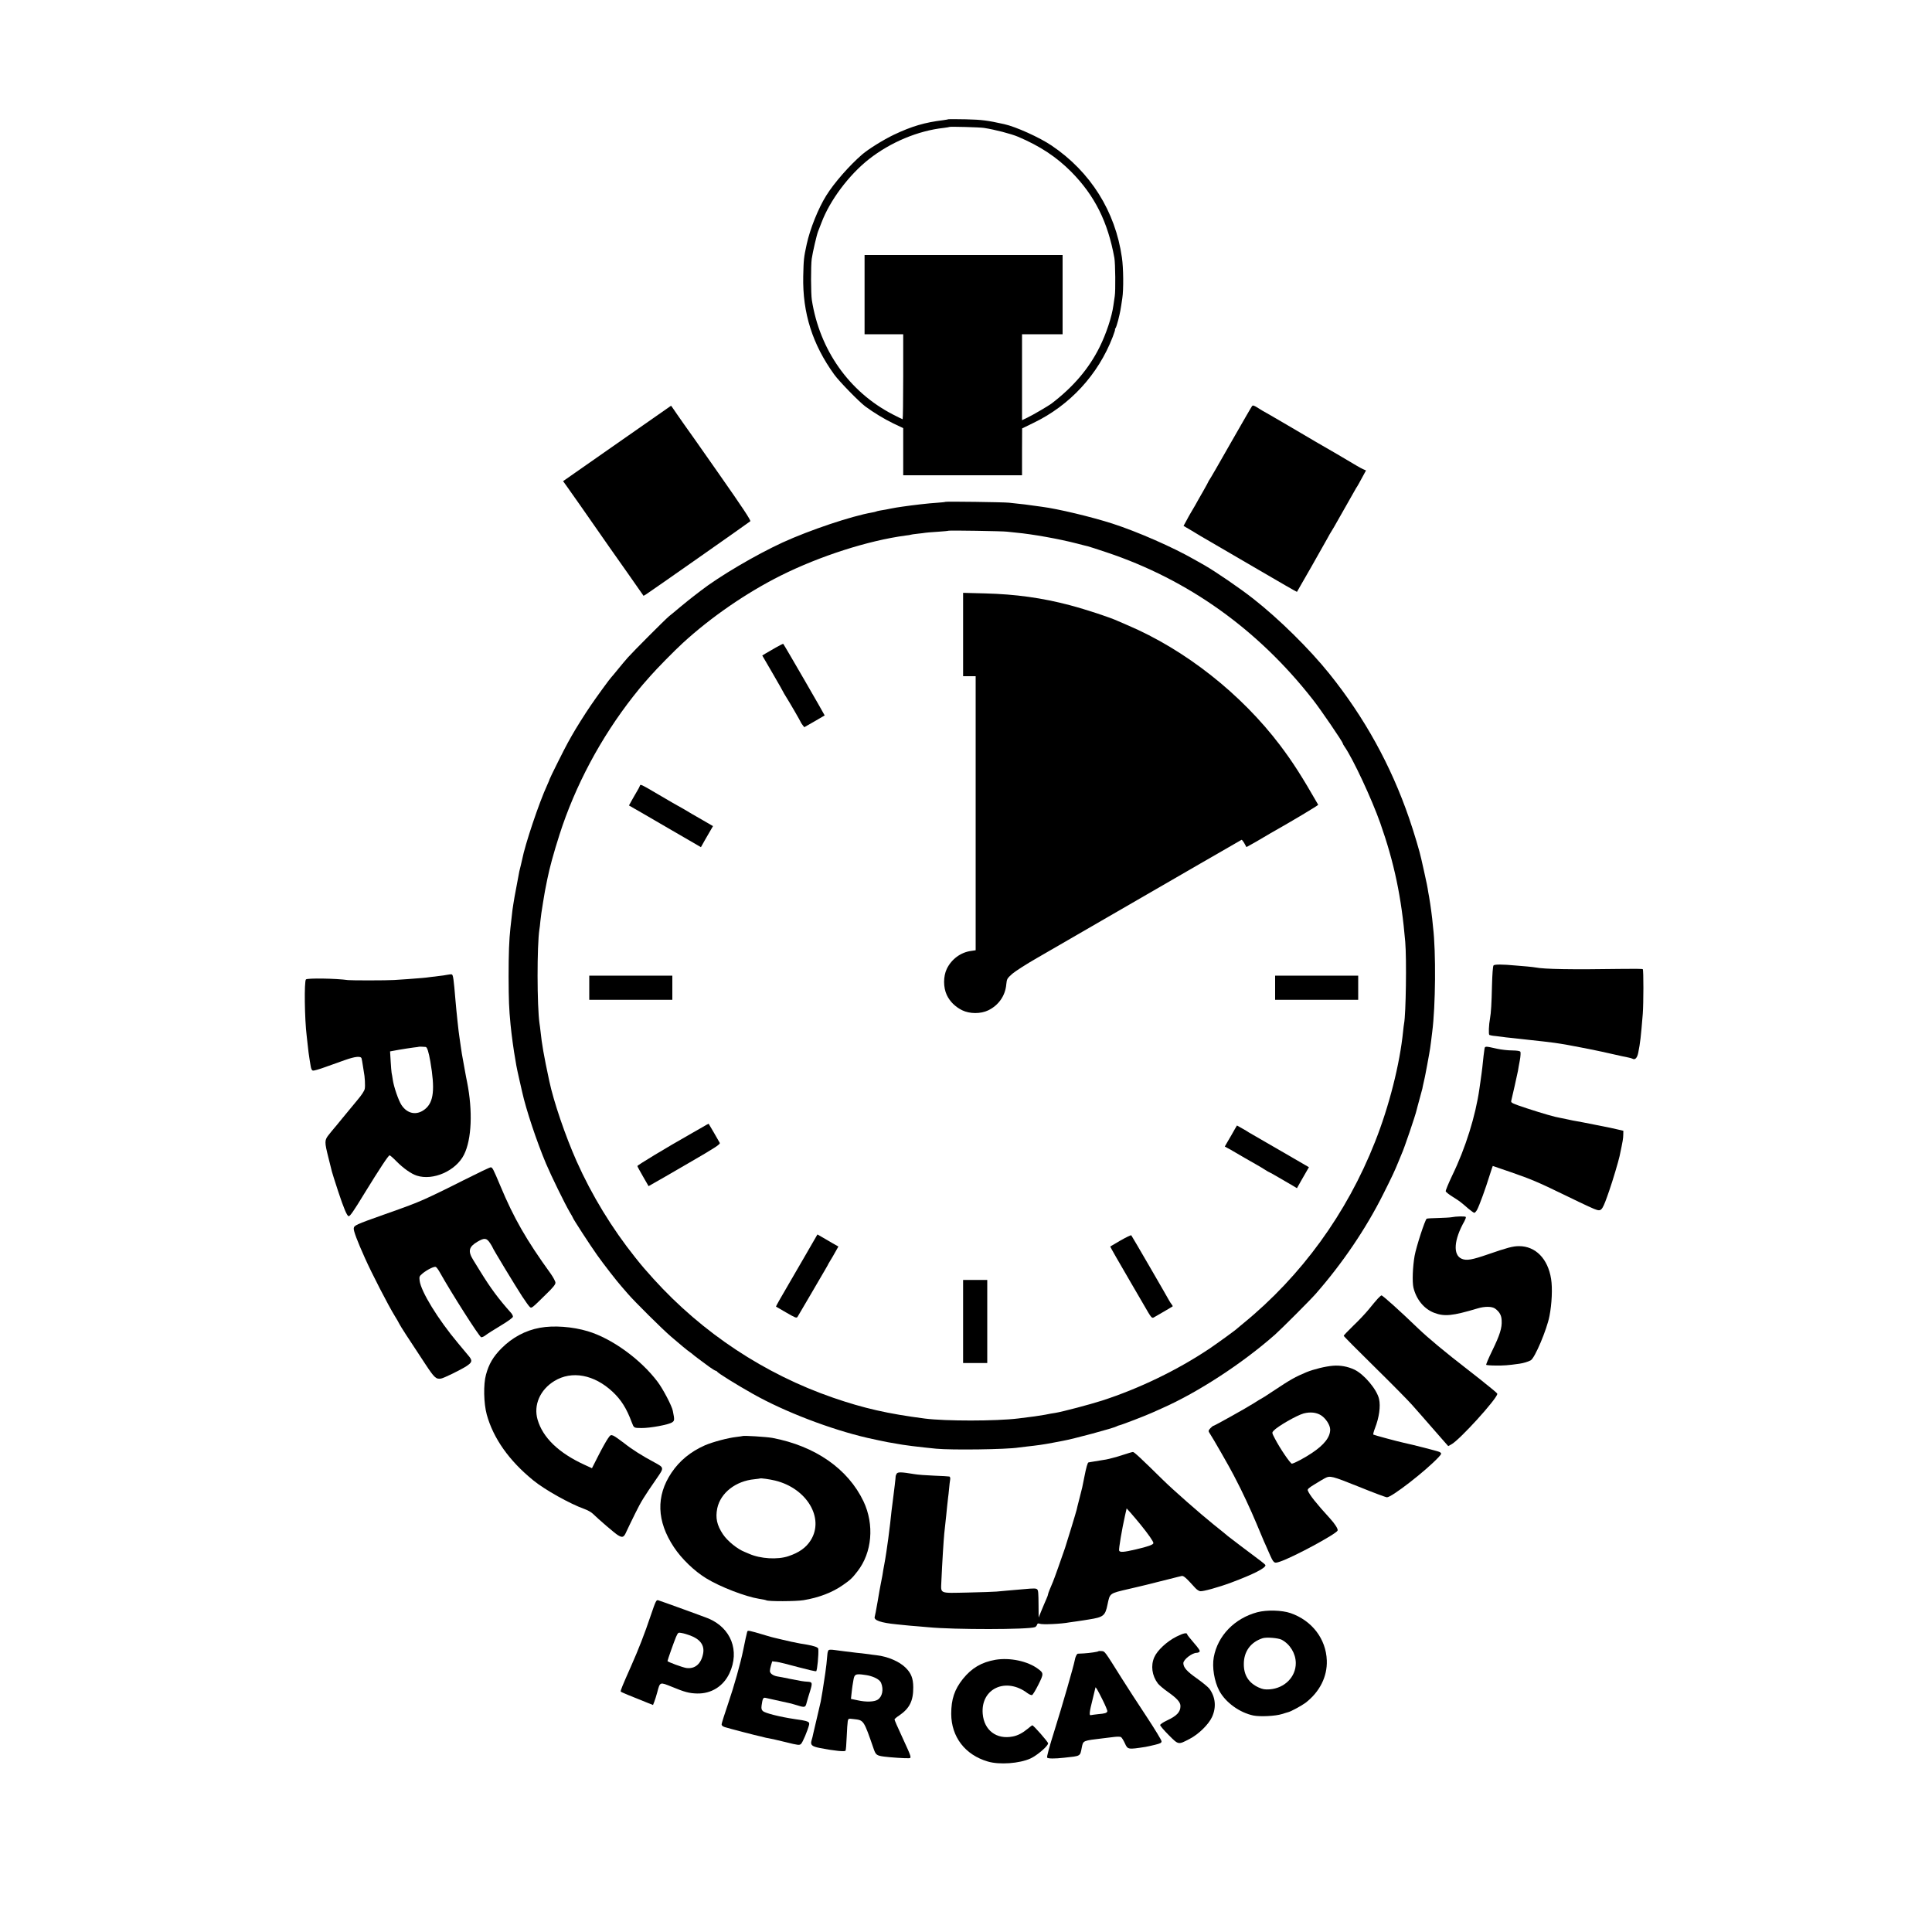
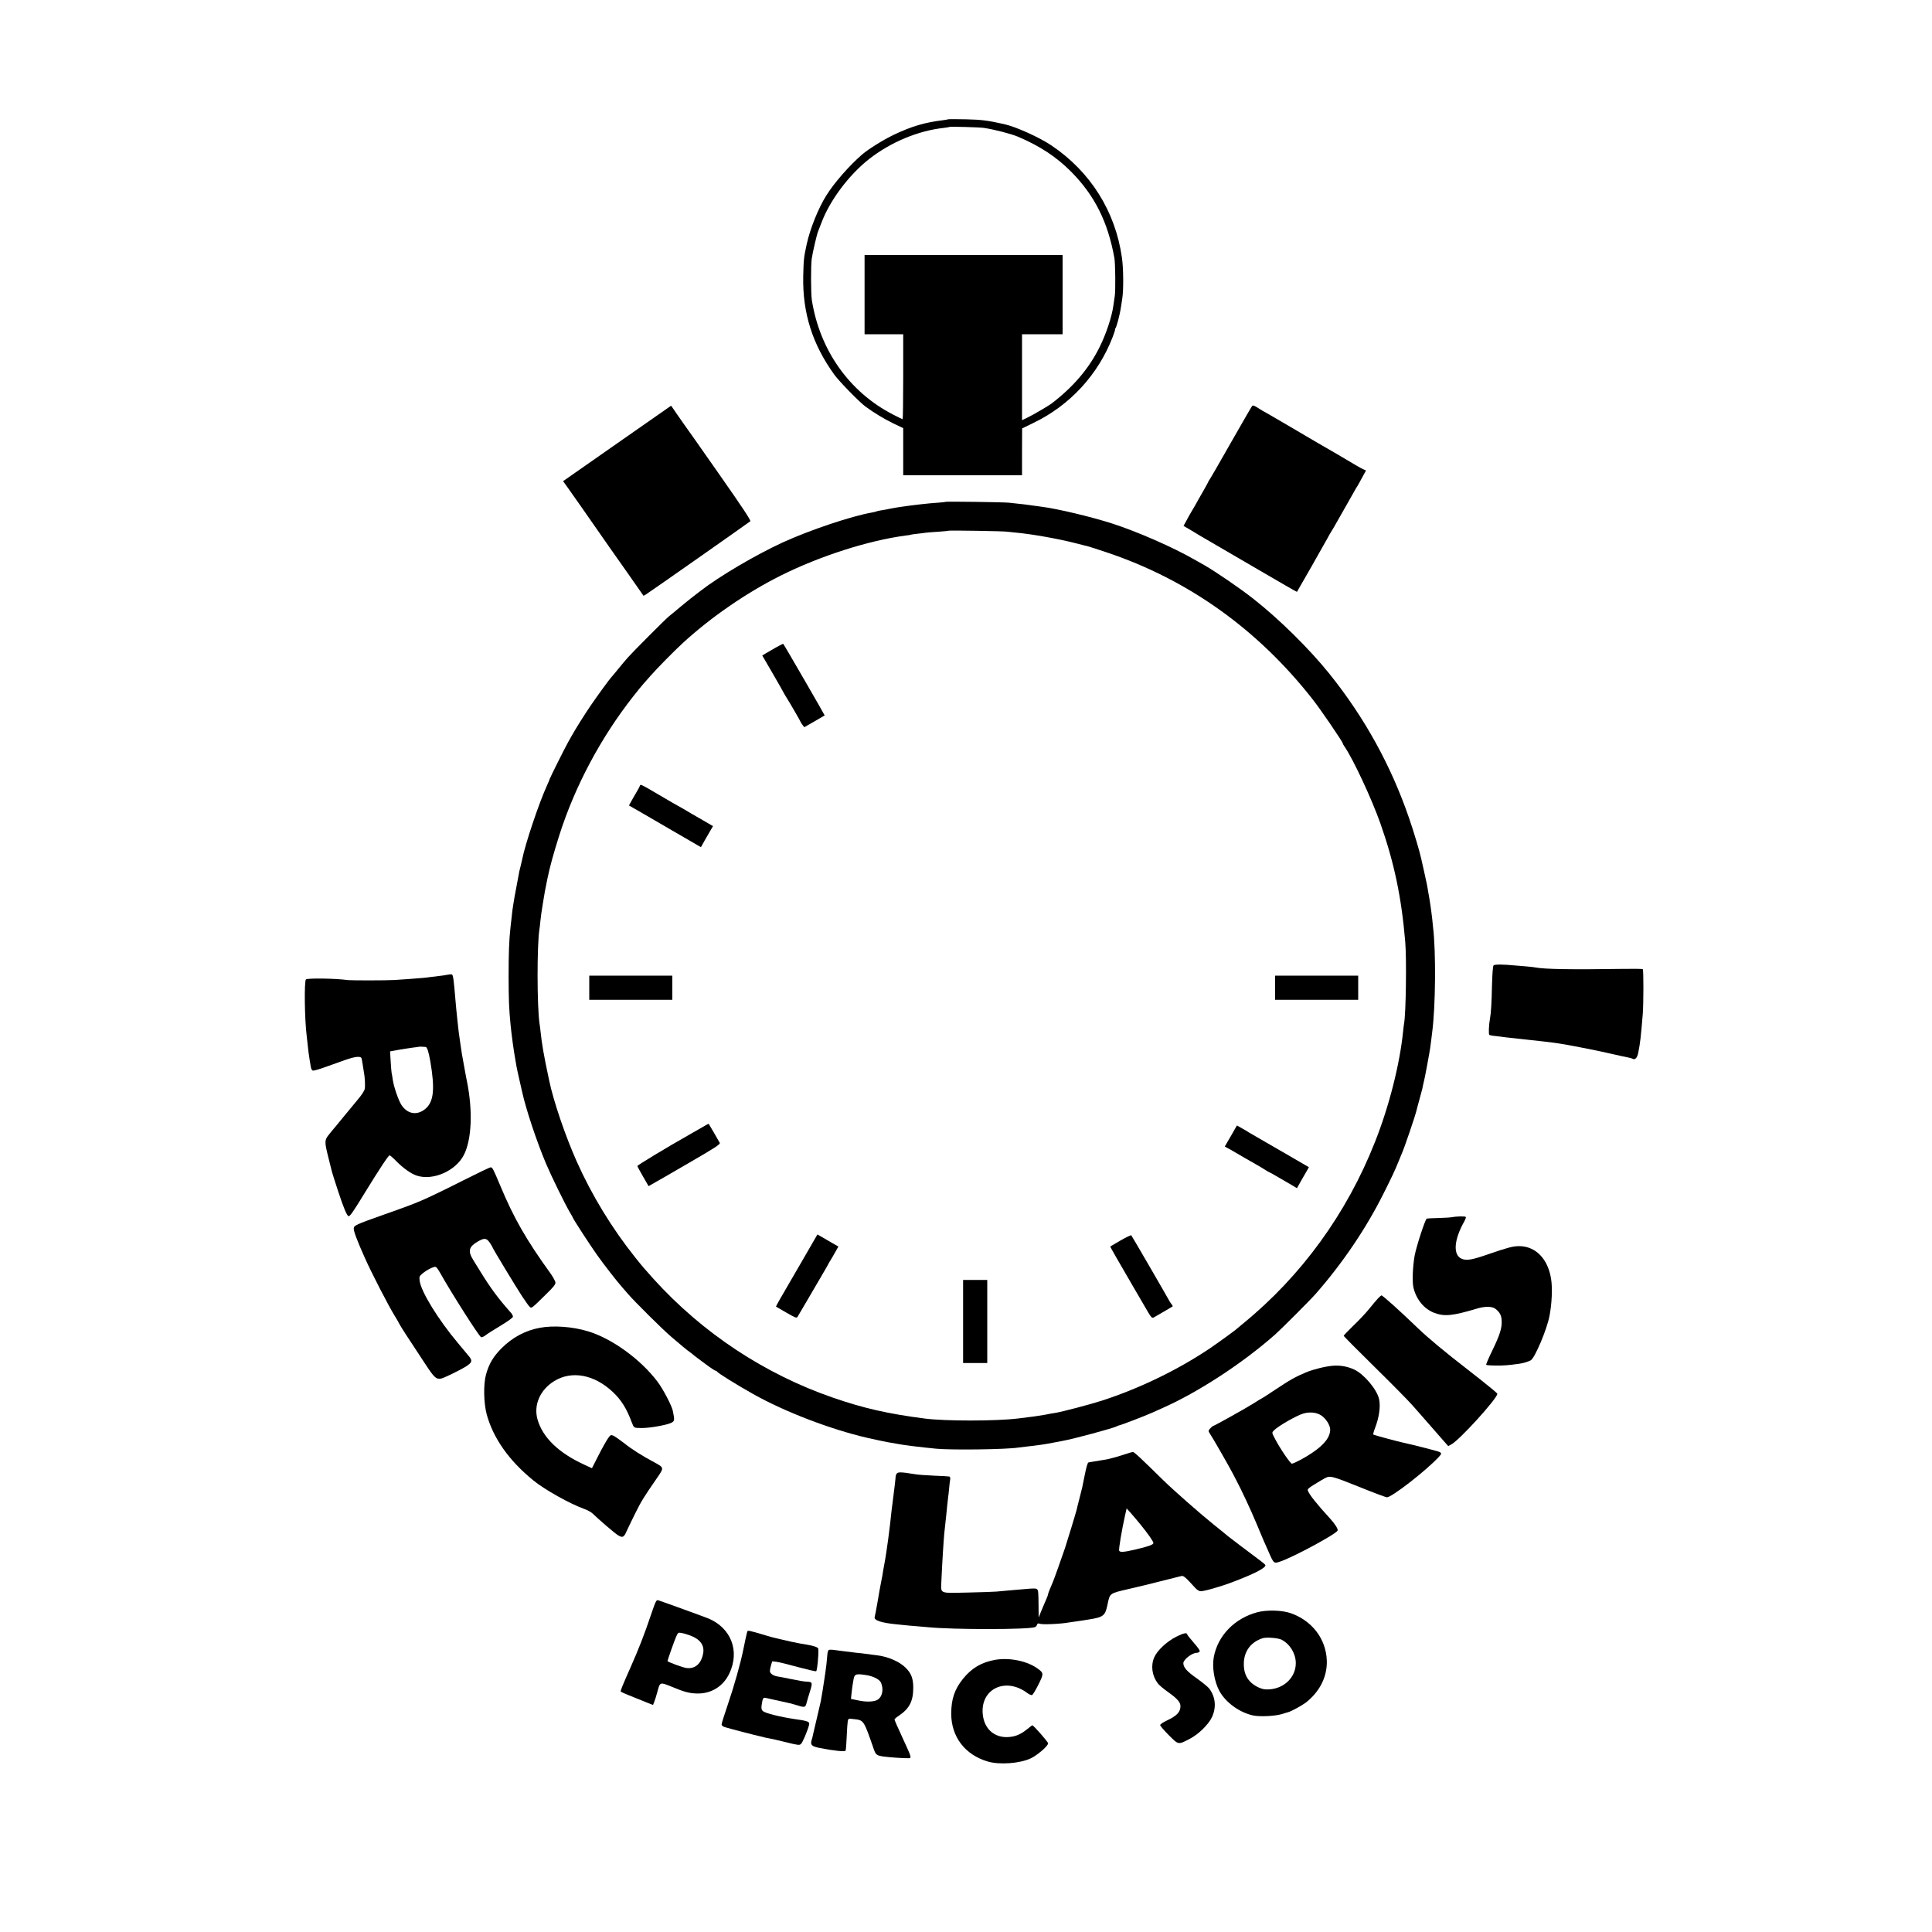
<svg xmlns="http://www.w3.org/2000/svg" version="1.0" width="2000pt" height="2000pt" viewBox="0 0 2000 2000" preserveAspectRatio="xMidYMid meet">
  <g transform="translate(0,2000) scale(0.1,-0.1)" fill="#000000" stroke="none">
    <path d="M9819 18766 c-2 -2 -26 -6 -54 -10 -191 -23 -327 -63 -512 -151 -107 -51 -263 -148 -328 -204 -132 -114 -291 -295 -372 -426 -81 -129 -168 -345 -202 -503 -30 -137 -32 -157 -36 -332 -8 -380 96 -707 323 -1020 52 -71 255 -279 319 -327 85 -63 199 -132 290 -176 l103 -49 0 -244 0 -244 615 0 615 0 0 243 1 242 117 57 c378 182 670 499 821 891 16 42 27 77 24 77 -3 0 -1 6 5 13 5 6 17 43 27 81 24 98 23 95 43 228 14 90 12 314 -4 422 -68 478 -325 888 -729 1160 -123 83 -370 195 -490 221 -175 39 -232 46 -396 50 -97 2 -178 2 -180 1z m366 -90 c112 -17 282 -61 355 -92 228 -97 397 -209 551 -364 242 -246 377 -516 445 -890 10 -56 13 -340 4 -395 -4 -27 -11 -71 -14 -96 -16 -118 -75 -296 -144 -434 -111 -222 -270 -409 -497 -583 -29 -22 -198 -121 -247 -144 l-58 -28 0 445 0 445 210 0 210 0 0 410 0 410 -1025 0 -1025 0 0 -410 0 -410 200 0 200 0 0 -440 c0 -242 -3 -440 -6 -440 -3 0 -49 23 -102 50 -451 233 -757 667 -838 1185 -10 66 -11 355 -1 426 9 65 53 254 66 284 5 11 20 52 35 90 86 230 284 494 491 657 224 176 509 295 775 324 30 4 57 8 59 10 6 5 313 -3 356 -10z" />
    <path d="M12961 15796 c-6 -7 -105 -179 -221 -382 -115 -203 -214 -374 -220 -381 -5 -7 -10 -14 -10 -17 0 -2 -25 -49 -56 -103 -31 -54 -68 -118 -81 -143 -14 -25 -35 -61 -47 -80 -11 -19 -33 -57 -47 -85 l-27 -49 82 -48 c44 -27 88 -53 96 -58 8 -5 58 -34 110 -64 52 -30 272 -158 489 -285 217 -127 396 -230 397 -228 4 4 288 503 317 557 16 30 33 60 37 65 4 6 17 27 29 48 31 55 56 99 129 227 36 63 74 131 85 150 10 19 23 40 27 45 4 6 26 45 49 88 l42 77 -28 12 c-15 7 -46 23 -67 36 -37 23 -361 213 -431 252 -16 10 -142 83 -279 164 -137 80 -250 146 -252 146 -2 0 -28 16 -58 35 -44 28 -56 32 -65 21z" />
    <path d="M6387 15409 l-558 -390 34 -47 c28 -38 201 -285 443 -633 21 -30 110 -157 198 -281 l158 -226 27 16 c46 29 1065 744 1078 756 8 8 -74 133 -332 501 -189 270 -347 495 -352 500 -5 6 -37 52 -72 103 -34 50 -63 92 -64 92 -1 0 -253 -176 -560 -391z" />
    <path d="M9788 14805 c-2 -2 -44 -7 -93 -10 -75 -4 -254 -25 -355 -40 -14 -2 -41 -6 -60 -9 -19 -3 -46 -8 -60 -11 -14 -2 -36 -7 -50 -10 -14 -2 -40 -7 -59 -10 -19 -3 -37 -8 -41 -10 -4 -2 -22 -7 -41 -10 -214 -37 -646 -182 -928 -311 -278 -128 -657 -351 -852 -503 -25 -20 -61 -47 -79 -61 -19 -14 -74 -59 -124 -100 -50 -42 -104 -87 -121 -100 -42 -35 -371 -365 -425 -426 -25 -28 -72 -84 -105 -125 -33 -41 -63 -76 -66 -79 -12 -10 -157 -209 -215 -295 -61 -89 -153 -236 -193 -307 -12 -21 -31 -55 -42 -75 -30 -52 -189 -371 -189 -378 0 -4 -12 -32 -26 -63 -83 -179 -229 -614 -259 -771 -2 -9 -8 -34 -13 -56 -6 -22 -13 -51 -16 -65 -2 -14 -16 -83 -29 -155 -14 -71 -29 -155 -33 -185 -4 -30 -8 -57 -9 -60 -1 -4 -8 -67 -21 -185 -14 -126 -19 -268 -19 -505 1 -247 4 -329 20 -495 10 -105 34 -281 50 -365 3 -14 7 -41 10 -60 3 -19 17 -84 31 -145 14 -60 27 -118 29 -127 40 -183 151 -515 247 -743 54 -128 195 -416 246 -503 18 -29 32 -55 32 -57 0 -10 184 -293 252 -388 65 -92 204 -271 254 -327 12 -14 41 -47 65 -75 70 -81 357 -366 445 -441 101 -87 171 -145 198 -163 12 -8 23 -17 26 -20 6 -7 86 -67 172 -130 31 -22 61 -41 67 -41 5 0 11 -3 13 -8 6 -14 204 -137 373 -232 326 -184 804 -367 1185 -455 8 -2 58 -13 110 -24 96 -20 109 -23 190 -36 25 -4 54 -9 64 -11 28 -5 163 -22 223 -28 29 -3 85 -9 125 -13 157 -15 725 -8 851 12 12 2 49 6 82 10 117 13 169 20 270 39 44 9 91 17 105 20 109 19 531 133 561 151 5 4 17 8 26 10 25 5 267 98 338 130 33 15 80 36 105 47 373 165 831 464 1170 763 64 57 367 360 420 421 278 317 522 678 700 1034 89 177 118 239 155 330 14 36 30 74 35 85 24 50 143 400 155 455 2 8 14 56 28 105 14 50 28 101 31 115 2 14 10 48 16 75 6 28 14 61 16 75 3 14 11 59 19 100 8 41 17 91 20 110 3 19 7 46 10 60 2 14 7 48 10 75 3 28 8 68 11 90 35 267 40 830 9 1086 -2 19 -6 59 -9 89 -4 30 -8 66 -10 80 -2 14 -7 46 -10 71 -4 25 -9 59 -12 75 -3 16 -7 38 -9 49 -6 43 -18 105 -42 210 -14 61 -27 119 -29 129 -14 70 -76 278 -127 426 -188 547 -462 1043 -825 1495 -208 259 -523 569 -787 776 -138 109 -389 280 -505 347 -19 11 -69 39 -110 62 -218 125 -585 286 -845 370 -214 69 -565 153 -730 174 -22 3 -71 10 -110 15 -38 6 -97 13 -130 16 -33 3 -78 8 -100 11 -48 6 -651 14 -657 9z m637 -309 c17 -2 59 -7 95 -10 165 -15 446 -65 630 -113 52 -14 102 -26 111 -28 9 -2 97 -30 195 -63 843 -282 1565 -797 2132 -1521 79 -99 312 -441 312 -456 0 -4 8 -19 18 -33 88 -126 282 -542 371 -794 144 -409 219 -766 258 -1228 15 -179 7 -747 -12 -845 -2 -11 -7 -47 -10 -80 -34 -340 -145 -778 -291 -1146 -292 -741 -762 -1387 -1364 -1879 -30 -25 -57 -47 -60 -50 -12 -14 -204 -153 -288 -210 -333 -223 -728 -414 -1114 -539 -128 -41 -409 -115 -482 -127 -39 -6 -59 -9 -106 -19 -55 -10 -143 -23 -280 -39 -232 -28 -752 -28 -965 -1 -386 50 -635 107 -951 216 -709 245 -1352 670 -1859 1230 -90 100 -110 123 -187 219 -243 304 -452 647 -609 999 -117 263 -238 618 -283 831 -58 271 -76 377 -91 518 -3 26 -7 61 -10 77 -26 177 -27 808 -1 975 3 14 7 52 10 85 7 63 11 92 27 190 6 33 12 74 15 90 3 17 9 53 15 80 6 28 13 61 15 75 23 115 64 266 126 460 162 506 427 1003 763 1431 44 56 89 111 100 123 11 12 47 53 80 91 64 73 244 257 335 340 289 265 654 517 1011 696 406 203 909 364 1294 415 28 3 52 7 55 9 3 2 34 6 70 10 36 4 72 8 80 10 9 2 65 6 125 10 61 4 112 9 114 11 5 5 571 -4 606 -10z" />
-     <path d="M9970 13431 l0 -431 65 0 65 0 0 -1419 0 -1418 -47 -7 c-108 -14 -204 -86 -252 -186 -37 -78 -37 -191 0 -270 32 -68 87 -122 159 -158 78 -38 191 -39 270 -1 107 52 177 151 187 269 6 57 8 61 63 110 32 27 145 100 252 161 106 62 436 252 733 424 297 172 729 421 960 555 231 133 423 244 427 246 4 2 17 -14 29 -35 l22 -40 51 28 c28 15 76 43 106 61 30 18 71 42 90 53 227 128 499 291 496 296 -173 301 -263 441 -394 615 -403 533 -984 991 -1582 1245 -41 18 -84 36 -95 41 -81 38 -327 119 -500 165 -287 76 -563 114 -877 122 l-228 6 0 -432z" />
    <path d="M8030 13296 c-41 -23 -89 -52 -107 -62 l-32 -20 110 -189 c60 -103 109 -190 109 -192 0 -2 12 -22 27 -46 38 -60 153 -259 153 -264 0 -3 8 -15 18 -28 l18 -23 105 60 c57 33 105 61 106 62 2 2 -421 734 -429 741 -2 2 -37 -16 -78 -39z" />
    <path d="M6623 11863 c-4 -10 -16 -34 -28 -53 -12 -19 -35 -61 -53 -92 l-31 -56 57 -33 c31 -18 66 -38 77 -44 11 -6 135 -78 275 -160 140 -81 273 -158 295 -171 l41 -24 38 68 c21 37 50 86 63 109 l24 41 -98 57 c-54 31 -105 60 -113 65 -52 32 -153 90 -155 90 -2 0 -76 43 -166 96 -227 133 -218 129 -226 107z" />
    <path d="M6100 9775 l0 -125 430 0 430 0 0 125 0 125 -430 0 -430 0 0 -125z" />
    <path d="M13200 9775 l0 -125 430 0 430 0 0 125 0 125 -430 0 -430 0 0 -125z" />
    <path d="M7265 8328 c-39 -22 -88 -50 -110 -63 -260 -147 -559 -328 -557 -336 1 -6 28 -55 59 -109 l57 -99 40 23 c23 12 191 109 373 215 280 162 331 196 324 210 -12 22 -112 195 -115 198 -1 1 -33 -16 -71 -39z" />
    <path d="M12786 8317 c-10 -18 -27 -48 -38 -67 -11 -19 -31 -54 -45 -77 l-24 -42 33 -18 c18 -9 41 -22 50 -28 35 -21 204 -119 248 -143 25 -14 63 -37 85 -51 22 -14 42 -26 45 -26 3 0 48 -26 100 -56 52 -31 116 -68 141 -82 l45 -27 41 73 c22 39 50 88 62 108 l21 36 -267 155 c-148 86 -286 166 -308 178 -22 12 -44 25 -50 29 -5 5 -35 22 -65 39 l-55 31 -19 -32z" />
    <path d="M8339 7008 c-67 -117 -144 -249 -170 -293 -94 -160 -138 -239 -136 -241 1 -1 49 -29 107 -62 94 -54 105 -59 116 -44 6 9 68 115 138 235 70 120 136 232 146 250 11 18 23 39 27 47 3 8 16 31 28 50 12 19 36 60 53 91 l31 55 -67 38 c-37 22 -86 50 -108 63 l-42 24 -123 -213z" />
-     <path d="M11600 7159 c-58 -34 -106 -62 -107 -63 -2 -1 92 -166 212 -371 32 -55 94 -162 138 -237 74 -129 80 -137 101 -126 27 15 190 110 195 114 2 2 -2 12 -10 21 -8 10 -19 27 -25 38 -24 45 -387 671 -393 677 -3 4 -53 -20 -111 -53z" />
+     <path d="M11600 7159 c-58 -34 -106 -62 -107 -63 -2 -1 92 -166 212 -371 32 -55 94 -162 138 -237 74 -129 80 -137 101 -126 27 15 190 110 195 114 2 2 -2 12 -10 21 -8 10 -19 27 -25 38 -24 45 -387 671 -393 677 -3 4 -53 -20 -111 -53" />
    <path d="M9970 6320 l0 -430 125 0 125 0 0 430 0 430 -125 0 -125 0 0 -430z" />
    <path d="M15461 10006 c-7 -8 -13 -94 -16 -207 -4 -185 -10 -284 -20 -339 -13 -69 -17 -168 -7 -174 6 -3 35 -9 64 -11 29 -3 62 -7 73 -9 11 -2 49 -7 85 -10 36 -4 81 -9 100 -11 19 -2 60 -7 90 -10 77 -8 230 -25 260 -30 86 -12 180 -29 285 -50 66 -13 131 -26 145 -29 14 -2 88 -19 165 -36 77 -18 154 -34 170 -37 17 -3 37 -9 45 -13 26 -15 48 8 59 62 21 105 27 161 47 403 8 107 9 453 0 462 -3 4 -102 5 -219 3 -527 -8 -799 -3 -892 15 -11 2 -49 7 -85 10 -36 3 -90 8 -120 10 -136 13 -219 13 -229 1z" />
    <path d="M4630 9909 c-19 -4 -60 -10 -90 -13 -30 -4 -71 -9 -90 -11 -19 -3 -55 -7 -80 -9 -65 -6 -235 -18 -289 -21 -77 -5 -444 -5 -478 -1 -127 18 -421 22 -436 7 -19 -20 -14 -412 8 -586 2 -16 7 -57 10 -90 6 -59 12 -106 20 -154 2 -13 7 -43 11 -67 4 -28 12 -44 23 -47 9 -2 66 14 126 36 61 21 153 54 205 73 107 38 166 44 173 17 3 -10 8 -40 12 -66 4 -27 9 -59 11 -70 11 -51 16 -147 10 -178 -4 -22 -33 -66 -79 -120 -39 -48 -108 -131 -152 -184 -44 -54 -84 -103 -90 -109 -5 -6 -28 -33 -49 -60 -48 -59 -48 -74 -6 -241 17 -66 33 -131 36 -144 3 -13 32 -104 64 -202 60 -182 93 -259 110 -259 14 0 50 51 165 240 155 252 246 390 258 390 6 0 39 -29 73 -64 71 -71 150 -127 208 -146 169 -55 405 49 489 216 80 159 92 453 32 754 -3 14 -7 36 -10 50 -3 14 -8 41 -11 60 -3 19 -12 67 -19 105 -8 39 -19 106 -25 151 -6 44 -13 91 -15 105 -6 29 -32 275 -40 374 -18 216 -24 263 -38 268 -7 2 -28 0 -47 -4z m-223 -747 c15 -3 30 -49 48 -151 49 -288 35 -418 -53 -491 -85 -70 -184 -53 -246 41 -30 45 -80 189 -90 262 -4 27 -9 59 -12 70 -2 12 -7 67 -10 123 l-6 100 93 17 c52 9 119 19 149 23 30 3 56 7 57 8 2 2 51 0 70 -2z" />
-     <path d="M15366 9132 c-5 -35 -10 -71 -21 -182 -5 -40 -8 -67 -20 -150 -2 -14 -7 -45 -10 -70 -40 -282 -144 -615 -281 -897 -40 -84 -71 -159 -68 -166 3 -8 36 -34 75 -58 71 -45 78 -50 162 -123 27 -22 53 -41 59 -41 6 0 19 14 28 30 23 41 91 229 129 353 18 56 33 102 34 102 1 0 86 -29 187 -64 205 -71 282 -103 545 -231 249 -121 319 -153 349 -161 47 -11 58 7 125 201 35 100 95 302 107 357 35 166 37 179 38 223 l1 39 -55 13 c-30 7 -66 15 -80 18 -14 2 -90 18 -170 34 -80 16 -162 32 -182 35 -21 3 -59 11 -85 17 -27 6 -61 13 -78 16 -56 9 -179 44 -347 99 -154 51 -168 58 -164 77 3 12 18 81 35 152 16 72 32 144 35 160 2 17 11 65 19 107 8 42 10 83 6 90 -6 9 -33 13 -86 14 -43 0 -112 8 -153 17 -135 30 -128 30 -134 -11z" />
    <path d="M4790 7778 c-151 -77 -329 -163 -395 -192 -107 -47 -167 -70 -425 -161 -285 -101 -305 -110 -308 -141 -3 -26 36 -130 116 -308 71 -159 241 -489 310 -601 17 -27 38 -63 46 -80 15 -29 75 -123 271 -419 91 -138 109 -155 160 -147 28 4 198 87 261 127 60 39 66 56 32 100 -26 32 -31 38 -120 144 -203 242 -381 531 -394 643 -5 41 -3 46 30 74 47 39 120 75 137 68 8 -3 27 -29 43 -58 118 -211 407 -665 427 -670 8 -2 28 7 45 20 16 13 86 58 157 100 78 47 127 83 127 93 0 9 -8 25 -17 36 -134 150 -214 258 -324 437 -30 48 -62 100 -71 115 -56 91 -45 135 45 188 72 42 94 40 131 -16 14 -22 26 -42 26 -45 0 -9 238 -402 306 -506 35 -53 70 -102 79 -109 18 -15 18 -16 167 131 73 70 98 102 98 120 0 14 -22 55 -50 95 -251 347 -382 576 -520 907 -74 176 -82 192 -100 193 -8 1 -139 -62 -290 -138z" />
    <path d="M15024 7399 c-16 -3 -78 -6 -139 -8 -60 -1 -112 -4 -116 -7 -17 -10 -108 -290 -125 -384 -20 -114 -26 -270 -12 -330 30 -123 110 -220 214 -260 108 -41 190 -32 449 45 75 23 151 22 183 -2 45 -34 65 -68 67 -122 5 -77 -19 -151 -96 -310 -39 -79 -67 -146 -64 -150 4 -3 48 -7 98 -7 82 -1 128 2 247 19 42 6 90 21 116 35 42 22 167 318 194 458 25 128 32 289 17 384 -33 210 -161 340 -332 340 -64 0 -122 -16 -322 -85 -165 -57 -221 -67 -271 -46 -93 39 -82 197 28 390 10 19 17 38 14 43 -6 9 -100 7 -150 -3z" />
    <path d="M14264 6558 c-17 -18 -58 -67 -91 -108 -33 -41 -106 -119 -162 -172 -55 -54 -101 -101 -101 -106 0 -5 143 -149 318 -321 174 -171 351 -350 392 -397 41 -47 82 -93 90 -102 8 -9 49 -56 90 -103 41 -47 101 -115 133 -152 l59 -67 31 17 c83 42 477 476 477 524 0 7 -49 48 -180 152 -14 11 -82 65 -120 94 -242 187 -412 329 -516 428 -192 185 -370 345 -383 345 -4 0 -21 -15 -37 -32z" />
    <path d="M5590 6255 c-151 -27 -288 -101 -400 -214 -85 -86 -129 -161 -159 -271 -28 -100 -24 -297 8 -414 68 -246 231 -477 482 -681 117 -96 378 -242 526 -295 34 -12 74 -34 90 -50 59 -58 229 -204 258 -221 50 -31 63 -25 91 39 14 31 55 115 90 186 62 125 86 164 224 364 75 108 75 109 -21 161 -133 71 -237 137 -320 203 -48 37 -98 72 -112 77 -24 9 -29 7 -55 -32 -16 -23 -60 -101 -97 -174 l-67 -132 -76 35 c-267 122 -433 281 -487 468 -44 151 26 310 174 400 180 110 412 67 603 -112 88 -82 145 -173 198 -316 23 -59 20 -58 100 -59 89 -1 280 34 318 59 25 17 26 25 7 119 -10 52 -102 227 -157 300 -176 234 -475 450 -723 524 -159 48 -355 62 -495 36z" />
    <path d="M13800 5862 c-78 -6 -200 -36 -276 -67 -115 -48 -164 -75 -347 -197 -64 -43 -119 -78 -122 -78 -2 0 -35 -20 -72 -44 -75 -48 -411 -236 -422 -236 -4 0 -18 -11 -31 -25 -20 -21 -22 -29 -13 -43 31 -45 219 -373 254 -443 5 -10 14 -29 21 -41 58 -108 159 -325 213 -455 36 -87 72 -171 79 -188 8 -16 30 -68 51 -115 51 -116 52 -117 115 -96 136 45 583 286 597 322 6 16 -28 69 -78 124 -141 154 -215 247 -231 291 -5 13 13 29 75 66 45 28 91 55 103 61 53 28 72 23 349 -88 150 -61 281 -110 293 -110 49 0 401 273 534 415 33 36 34 41 8 55 -15 8 -285 77 -371 95 -58 12 -305 79 -312 84 -4 4 4 34 17 67 43 111 59 226 42 301 -22 99 -155 257 -256 305 -69 32 -144 46 -220 40z m-125 -513 c50 -32 95 -102 95 -148 0 -78 -62 -158 -190 -243 -71 -48 -178 -105 -206 -110 -14 -3 -124 158 -176 259 -32 61 -32 62 -14 82 42 46 239 159 311 179 69 18 132 11 180 -19z" />
-     <path d="M7687 5134 c-1 -1 -29 -5 -62 -9 -90 -10 -247 -52 -328 -87 -149 -66 -263 -160 -346 -284 -162 -241 -153 -502 25 -770 80 -121 212 -248 335 -323 143 -88 405 -189 548 -212 35 -5 68 -12 73 -15 21 -13 306 -12 386 1 158 26 299 80 407 156 78 54 97 72 151 142 152 194 177 484 63 725 -161 337 -500 573 -944 657 -62 11 -300 26 -308 19z m338 -461 c327 -80 511 -388 368 -617 -48 -77 -121 -129 -233 -166 -111 -37 -287 -27 -405 25 -16 7 -37 15 -45 19 -77 30 -179 113 -226 183 -63 95 -79 169 -59 269 34 160 191 283 385 301 30 3 56 7 58 8 6 5 100 -8 157 -22z" />
    <path d="M11625 4939 c-49 -16 -100 -31 -113 -33 -12 -3 -30 -7 -40 -10 -9 -3 -34 -7 -54 -10 -51 -8 -110 -18 -128 -21 -8 -2 -18 -4 -22 -4 -9 -1 -24 -52 -43 -151 -23 -115 -20 -105 -45 -200 -12 -47 -24 -93 -26 -102 -2 -10 -6 -26 -8 -35 -6 -26 -105 -351 -121 -398 -29 -86 -116 -331 -125 -350 -29 -67 -50 -119 -50 -127 0 -6 -7 -26 -16 -46 -23 -52 -30 -70 -58 -137 l-24 -60 -1 125 c-1 134 -3 155 -14 167 -12 11 -31 12 -139 2 -57 -5 -134 -11 -173 -15 -38 -3 -88 -8 -110 -10 -22 -2 -156 -7 -297 -10 -300 -6 -278 -16 -273 116 9 202 23 423 30 495 8 80 16 147 20 185 2 19 7 64 10 100 4 36 8 76 10 90 2 14 7 54 10 90 3 36 8 77 11 93 3 17 -1 29 -8 32 -7 2 -78 6 -158 9 -80 3 -172 10 -205 16 -137 23 -172 23 -183 4 -6 -11 -10 -21 -10 -24 1 -8 -17 -162 -32 -275 -9 -67 -12 -91 -25 -215 -3 -30 -8 -66 -10 -80 -2 -14 -7 -50 -10 -80 -7 -57 -31 -216 -40 -260 -3 -14 -8 -41 -11 -60 -4 -31 -13 -81 -29 -160 -3 -14 -17 -90 -30 -170 -14 -80 -27 -150 -30 -157 -12 -36 64 -62 226 -78 35 -3 80 -8 99 -10 19 -2 71 -7 115 -10 44 -4 96 -8 115 -10 268 -26 1035 -25 1104 1 8 3 18 14 21 24 5 15 11 17 28 11 29 -11 223 -2 306 14 10 2 42 6 71 10 29 4 62 9 74 11 11 2 36 6 56 9 153 24 171 38 195 155 25 119 18 114 220 161 50 11 135 32 190 45 55 14 107 27 115 29 8 2 53 13 100 25 47 12 93 24 103 26 10 2 27 6 38 9 20 7 48 -19 141 -122 15 -17 38 -33 52 -35 27 -5 192 41 321 89 232 87 356 150 355 180 0 4 -22 24 -48 43 -26 19 -51 38 -57 43 -5 4 -71 53 -145 109 -74 56 -137 104 -140 107 -3 4 -70 58 -150 122 -141 114 -410 350 -515 453 -241 237 -305 296 -317 295 -7 0 -53 -13 -103 -30z m184 -724 c80 -99 131 -172 131 -189 0 -16 -55 -36 -180 -65 -128 -30 -168 -33 -175 -12 -5 17 30 225 62 366 l16 70 44 -49 c24 -27 70 -82 102 -121z" />
    <path d="M6737 3278 c-66 -196 -125 -347 -205 -528 -88 -198 -111 -254 -106 -261 3 -6 92 -43 286 -120 l48 -19 13 33 c7 17 21 62 31 99 29 109 25 107 152 56 130 -54 180 -67 259 -69 148 -4 274 75 337 211 107 231 16 466 -217 565 -44 18 -487 179 -521 189 -20 6 -26 -6 -77 -156z m409 -209 c104 -39 148 -102 133 -185 -20 -108 -84 -163 -174 -151 -40 6 -195 63 -195 72 0 10 70 207 88 249 22 48 22 48 59 41 20 -3 60 -15 89 -26z" />
    <path d="M13015 3310 c-235 -63 -409 -242 -450 -465 -19 -103 5 -250 57 -348 65 -121 210 -226 353 -256 69 -14 229 -6 295 15 30 10 60 18 66 20 25 5 139 67 178 96 147 113 227 271 221 439 -8 223 -153 413 -375 490 -90 31 -247 35 -345 9z m252 -284 c87 -46 146 -142 147 -241 1 -144 -115 -261 -270 -273 -51 -3 -71 0 -116 20 -103 48 -153 128 -152 243 0 129 71 226 194 266 39 13 161 3 197 -15z" />
    <path d="M7735 3108 c-4 -11 -26 -111 -41 -188 -27 -135 -97 -382 -154 -548 -38 -112 -70 -212 -70 -222 0 -12 11 -22 33 -29 37 -12 339 -91 369 -96 11 -2 27 -6 36 -9 9 -3 33 -8 52 -11 19 -3 98 -21 175 -40 128 -32 141 -33 157 -18 17 15 68 137 83 195 9 36 -6 42 -154 63 -147 22 -299 60 -324 82 -14 14 -17 26 -13 58 10 71 16 84 40 79 17 -3 147 -32 266 -59 8 -2 38 -11 65 -19 76 -24 83 -22 95 27 6 23 22 78 36 121 26 86 24 94 -26 97 -41 2 -70 7 -180 29 -58 12 -118 24 -135 26 -43 8 -75 31 -75 56 0 11 5 39 12 61 l12 39 45 -5 c25 -3 126 -28 223 -55 98 -26 182 -46 187 -42 11 6 27 175 22 231 -1 16 -42 31 -126 45 -41 6 -82 14 -100 18 -5 2 -28 6 -50 10 -22 5 -67 15 -100 23 -33 8 -69 17 -80 19 -11 2 -51 13 -90 25 -181 54 -184 54 -190 37z" />
    <path d="M12179 3058 c-98 -49 -199 -142 -230 -214 -38 -86 -24 -190 37 -271 13 -17 60 -57 103 -87 96 -68 131 -107 131 -147 0 -62 -37 -101 -141 -150 -39 -18 -69 -39 -69 -47 0 -8 40 -55 89 -104 102 -102 97 -101 216 -39 93 48 196 149 232 227 46 101 36 206 -28 293 -12 16 -70 64 -129 106 -104 73 -140 114 -140 158 0 37 90 107 138 107 10 0 23 5 29 11 9 9 -6 32 -58 92 -38 44 -69 83 -69 87 0 22 -38 15 -111 -22z" />
    <path d="M8579 2919 c-6 -4 -13 -24 -14 -45 -3 -47 -16 -162 -21 -189 -2 -11 -6 -38 -9 -60 -3 -22 -12 -80 -20 -130 -9 -49 -17 -99 -19 -110 -2 -11 -18 -81 -36 -155 -18 -74 -36 -153 -41 -175 -4 -22 -12 -54 -18 -72 -14 -47 3 -62 89 -79 150 -29 256 -39 263 -27 4 6 9 71 12 144 3 74 8 147 11 162 6 27 6 28 62 21 105 -12 102 -7 208 -313 20 -57 31 -65 104 -75 68 -9 221 -19 258 -17 30 1 28 10 -58 196 -62 134 -90 198 -90 206 0 4 21 23 48 40 108 74 147 151 146 294 -1 90 -21 143 -78 200 -65 65 -186 117 -301 130 -33 4 -67 8 -75 10 -8 1 -44 6 -80 10 -36 3 -76 8 -90 10 -14 2 -51 7 -83 10 -32 4 -80 10 -107 14 -27 4 -54 5 -61 0z m431 -269 c59 -17 99 -43 111 -71 28 -68 13 -143 -35 -174 -35 -23 -120 -26 -205 -7 l-72 15 6 56 c3 31 8 67 10 81 3 14 7 41 10 60 9 54 21 62 84 56 31 -3 72 -10 91 -16z" />
-     <path d="M11370 2906 c-7 -6 -86 -18 -150 -22 -30 -1 -58 -3 -62 -3 -11 -1 -27 -34 -32 -67 -11 -60 -129 -470 -210 -728 -53 -168 -82 -274 -76 -281 9 -11 77 -12 175 -1 176 19 165 12 184 108 15 71 8 68 226 94 28 3 76 9 107 13 31 4 63 4 72 -1 8 -4 26 -33 40 -63 30 -67 32 -67 213 -39 18 3 63 13 100 22 56 14 68 20 67 37 0 11 -70 126 -155 255 -86 129 -200 306 -255 393 -182 290 -176 282 -209 285 -17 2 -33 1 -35 -2z m43 -501 c30 -60 53 -115 50 -121 -6 -17 -24 -23 -96 -29 -34 -4 -68 -8 -74 -10 -20 -7 -16 32 17 161 16 66 30 121 30 124 0 14 25 -28 73 -125z" />
    <path d="M10305 2818 c-144 -25 -246 -85 -337 -198 -87 -109 -121 -210 -121 -362 1 -238 143 -424 378 -493 120 -36 330 -21 444 32 69 32 181 129 181 156 0 15 -151 187 -164 187 -2 0 -23 -16 -47 -36 -53 -44 -103 -70 -154 -80 -169 -34 -298 64 -312 235 -22 262 241 383 464 213 18 -13 39 -22 47 -19 8 3 37 51 65 107 56 112 56 120 -2 163 -107 81 -292 120 -442 95z" />
  </g>
</svg>